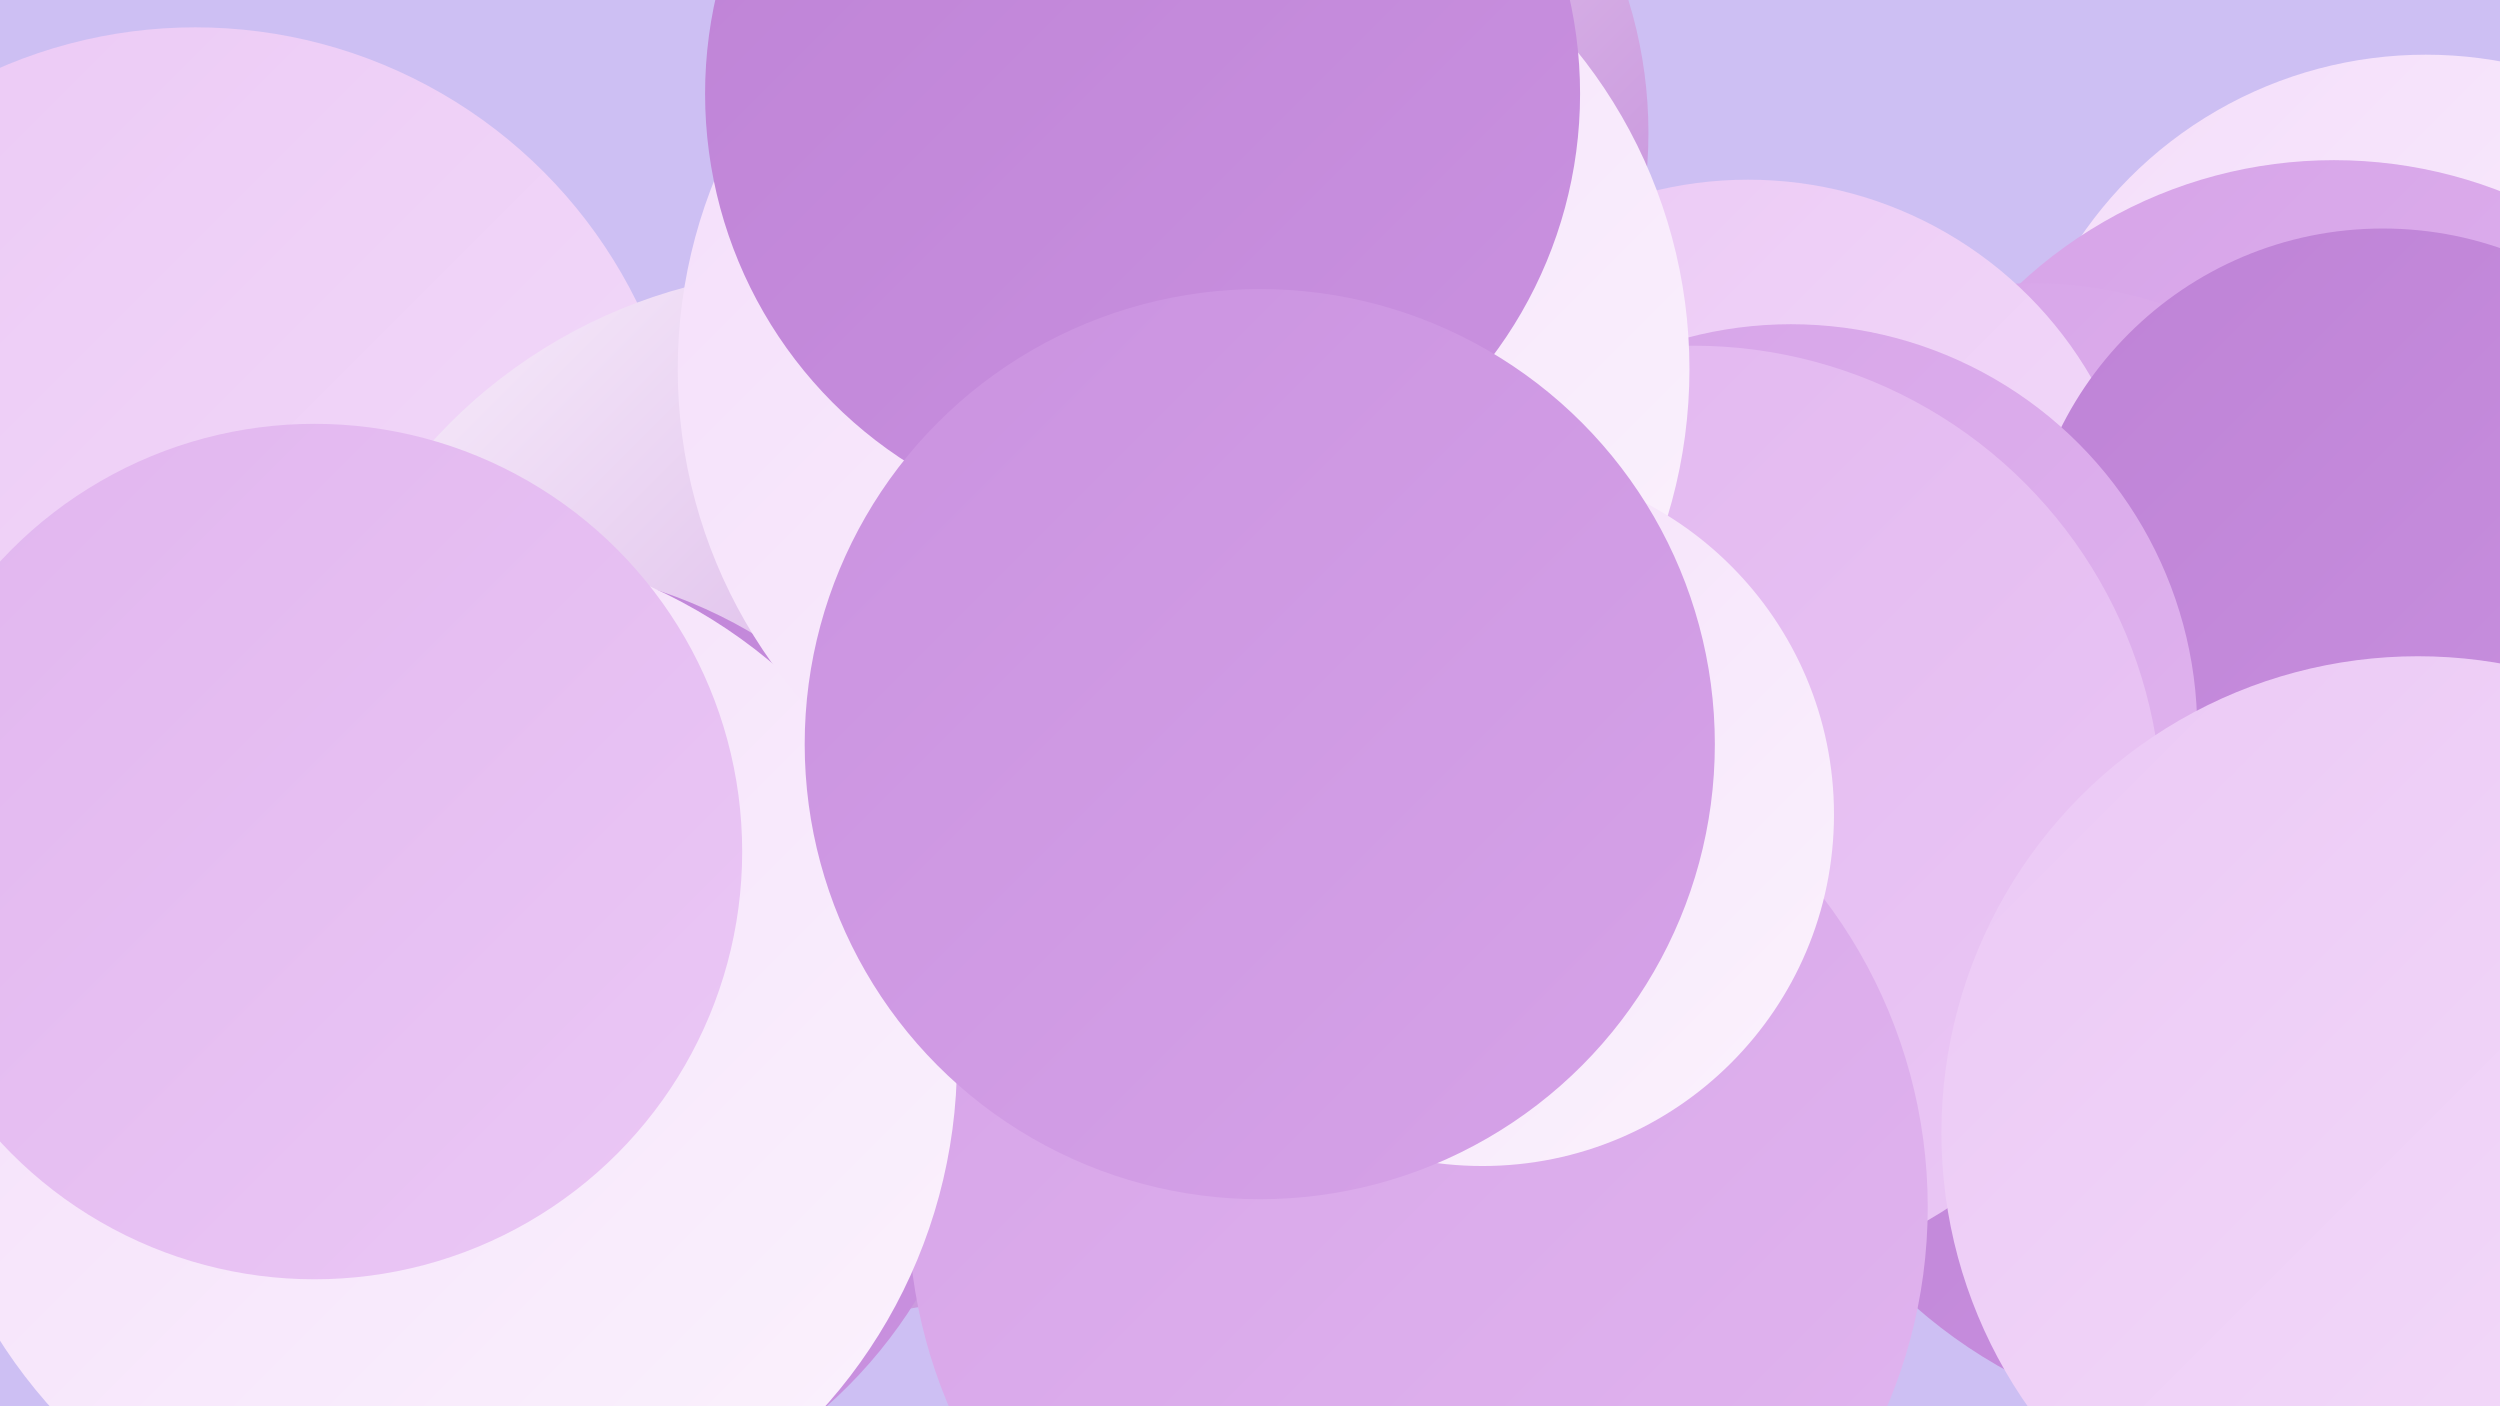
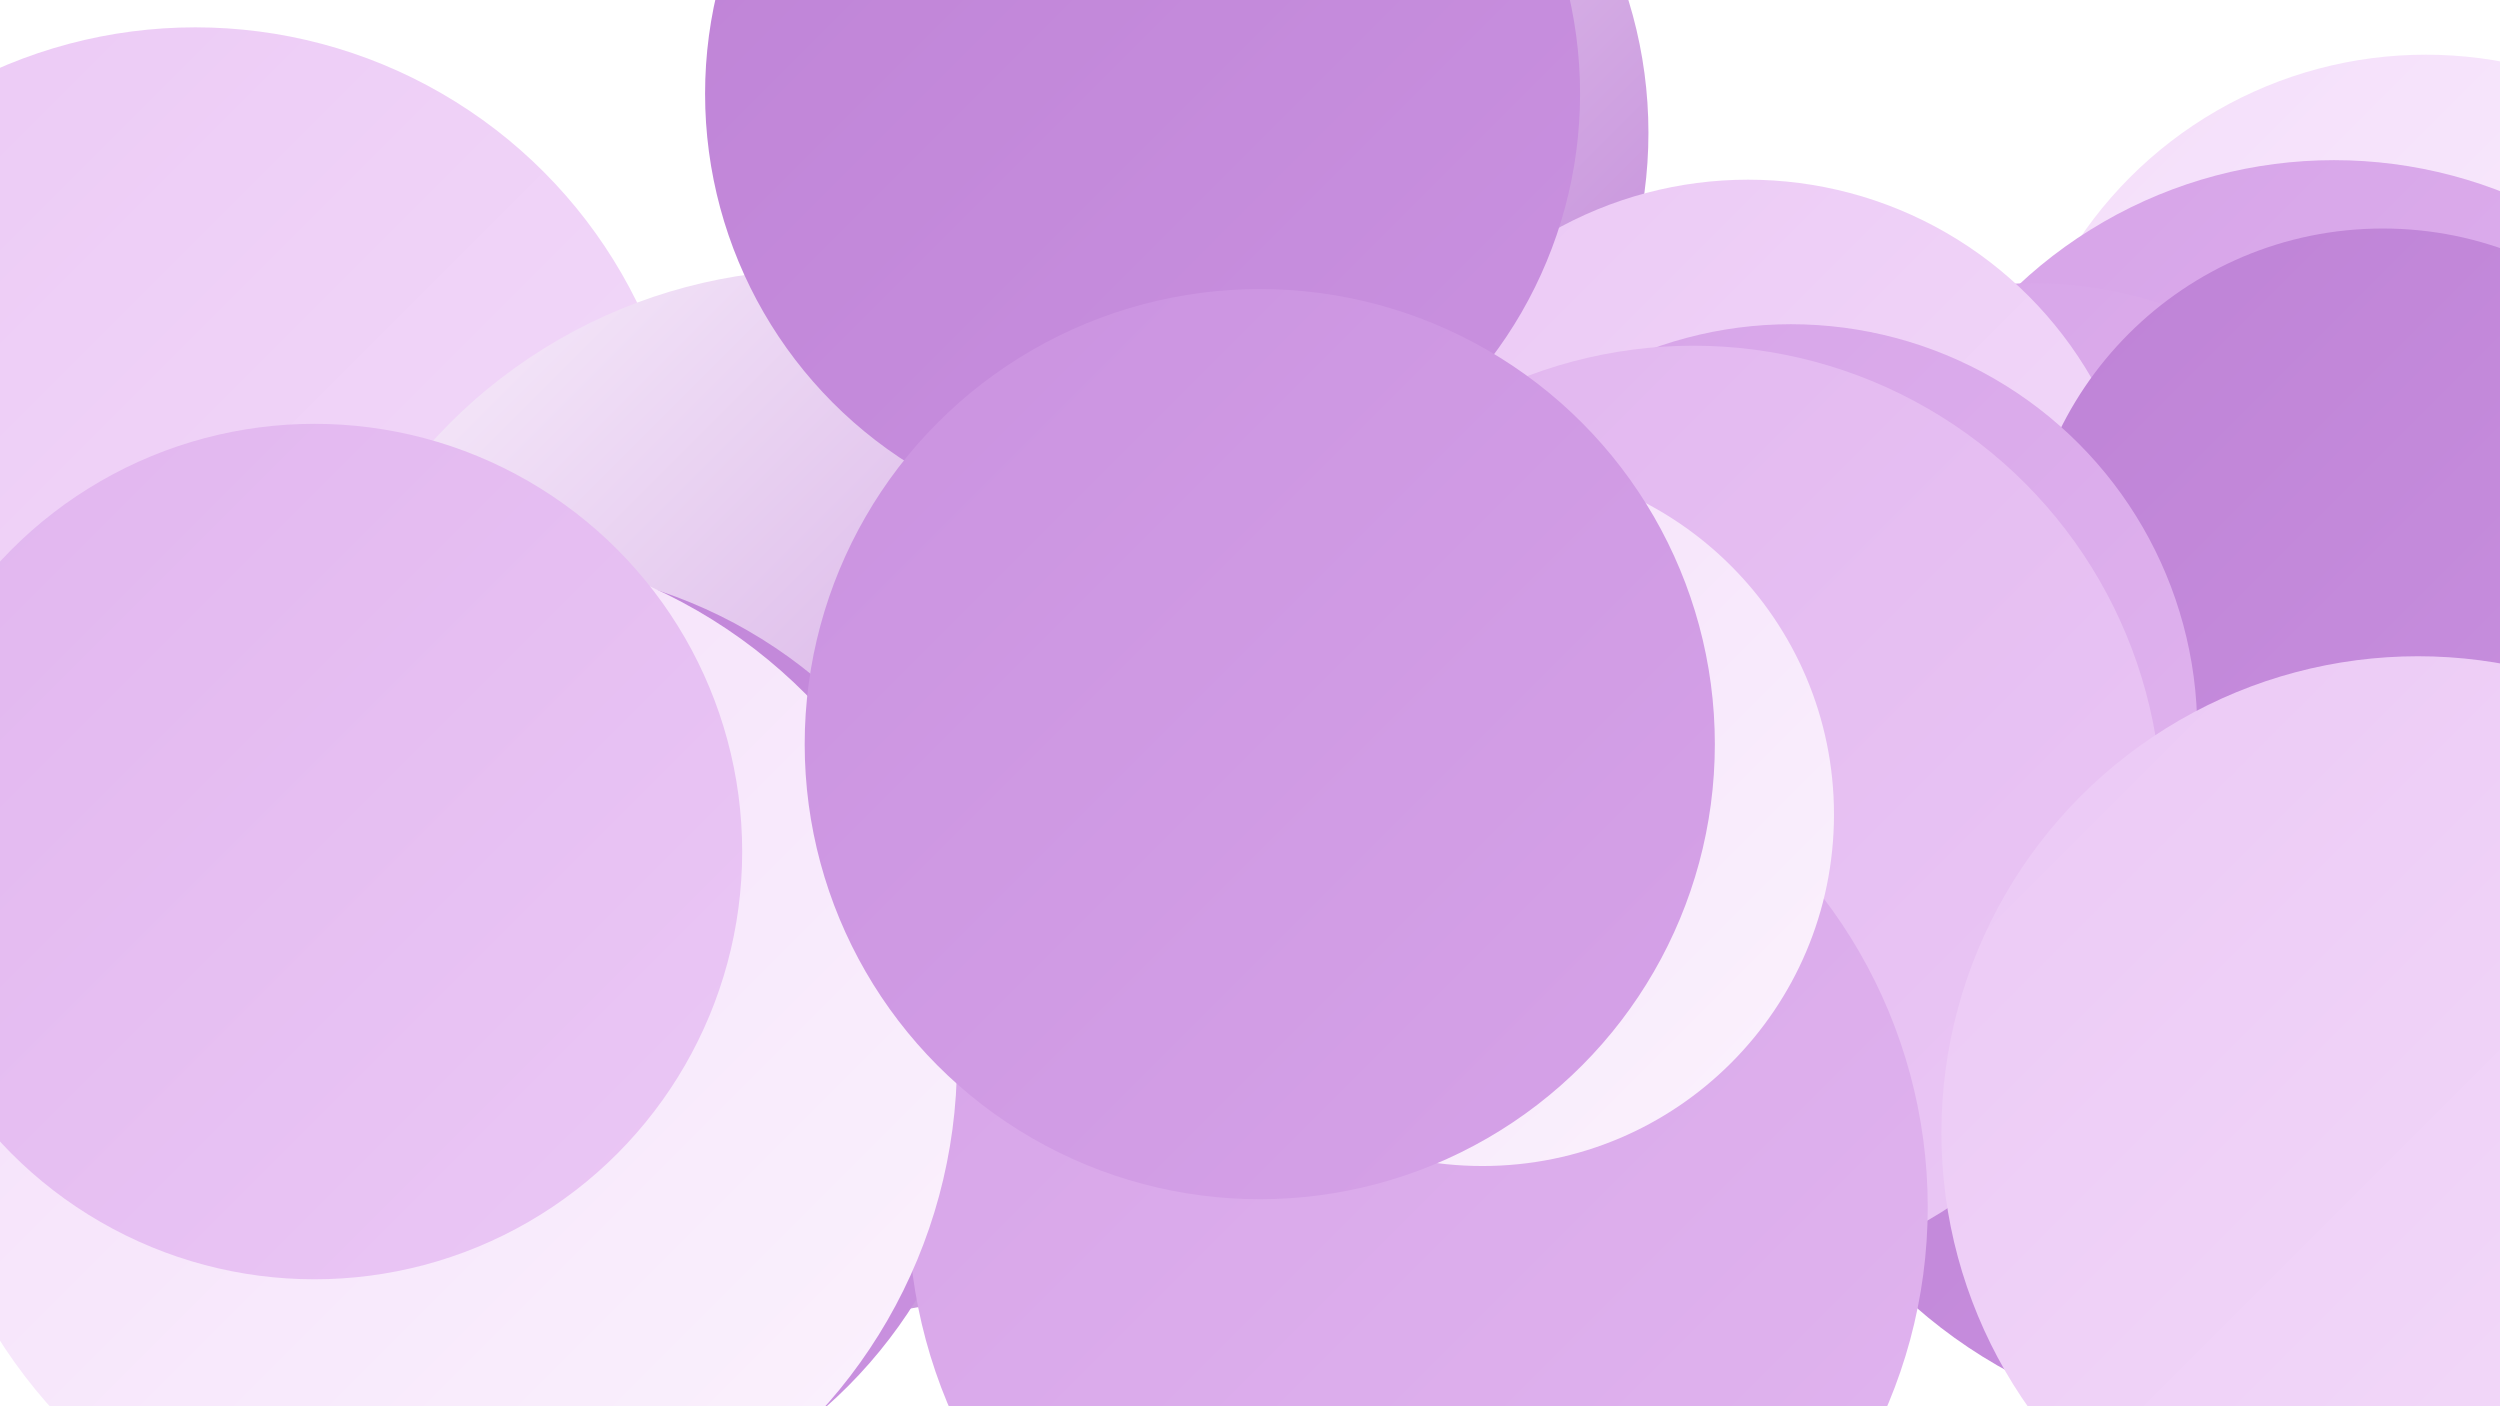
<svg xmlns="http://www.w3.org/2000/svg" width="1280" height="720">
  <defs>
    <linearGradient id="grad0" x1="0%" y1="0%" x2="100%" y2="100%">
      <stop offset="0%" style="stop-color:#be82d6;stop-opacity:1" />
      <stop offset="100%" style="stop-color:#ca92e0;stop-opacity:1" />
    </linearGradient>
    <linearGradient id="grad1" x1="0%" y1="0%" x2="100%" y2="100%">
      <stop offset="0%" style="stop-color:#ca92e0;stop-opacity:1" />
      <stop offset="100%" style="stop-color:#d6a3e8;stop-opacity:1" />
    </linearGradient>
    <linearGradient id="grad2" x1="0%" y1="0%" x2="100%" y2="100%">
      <stop offset="0%" style="stop-color:#d6a3e8;stop-opacity:1" />
      <stop offset="100%" style="stop-color:#e1b5ef;stop-opacity:1" />
    </linearGradient>
    <linearGradient id="grad3" x1="0%" y1="0%" x2="100%" y2="100%">
      <stop offset="0%" style="stop-color:#e1b5ef;stop-opacity:1" />
      <stop offset="100%" style="stop-color:#ebc8f5;stop-opacity:1" />
    </linearGradient>
    <linearGradient id="grad4" x1="0%" y1="0%" x2="100%" y2="100%">
      <stop offset="0%" style="stop-color:#ebc8f5;stop-opacity:1" />
      <stop offset="100%" style="stop-color:#f4ddfa;stop-opacity:1" />
    </linearGradient>
    <linearGradient id="grad5" x1="0%" y1="0%" x2="100%" y2="100%">
      <stop offset="0%" style="stop-color:#f4ddfa;stop-opacity:1" />
      <stop offset="100%" style="stop-color:#fbf3fd;stop-opacity:1" />
    </linearGradient>
    <linearGradient id="grad6" x1="0%" y1="0%" x2="100%" y2="100%">
      <stop offset="0%" style="stop-color:#fbf3fd;stop-opacity:1" />
      <stop offset="100%" style="stop-color:#be82d6;stop-opacity:1" />
    </linearGradient>
  </defs>
-   <rect width="1280" height="720" fill="#cdbff3" />
  <circle cx="1242" cy="242" r="214" fill="url(#grad5)" />
  <circle cx="614" cy="68" r="230" fill="url(#grad6)" />
  <circle cx="1153" cy="473" r="261" fill="url(#grad0)" />
  <circle cx="100" cy="266" r="252" fill="url(#grad4)" />
  <circle cx="1195" cy="318" r="236" fill="url(#grad2)" />
  <circle cx="420" cy="406" r="268" fill="url(#grad6)" />
  <circle cx="1041" cy="354" r="209" fill="url(#grad2)" />
  <circle cx="895" cy="295" r="203" fill="url(#grad4)" />
  <circle cx="1220" cy="301" r="184" fill="url(#grad0)" />
  <circle cx="260" cy="536" r="246" fill="url(#grad0)" />
  <circle cx="917" cy="374" r="208" fill="url(#grad2)" />
  <circle cx="867" cy="417" r="240" fill="url(#grad3)" />
  <circle cx="726" cy="618" r="261" fill="url(#grad2)" />
  <circle cx="224" cy="543" r="266" fill="url(#grad5)" />
-   <circle cx="606" cy="189" r="259" fill="url(#grad5)" />
  <circle cx="161" cy="436" r="219" fill="url(#grad3)" />
  <circle cx="1238" cy="580" r="244" fill="url(#grad4)" />
  <circle cx="759" cy="417" r="180" fill="url(#grad5)" />
  <circle cx="585" cy="48" r="224" fill="url(#grad0)" />
  <circle cx="645" cy="381" r="233" fill="url(#grad1)" />
</svg>